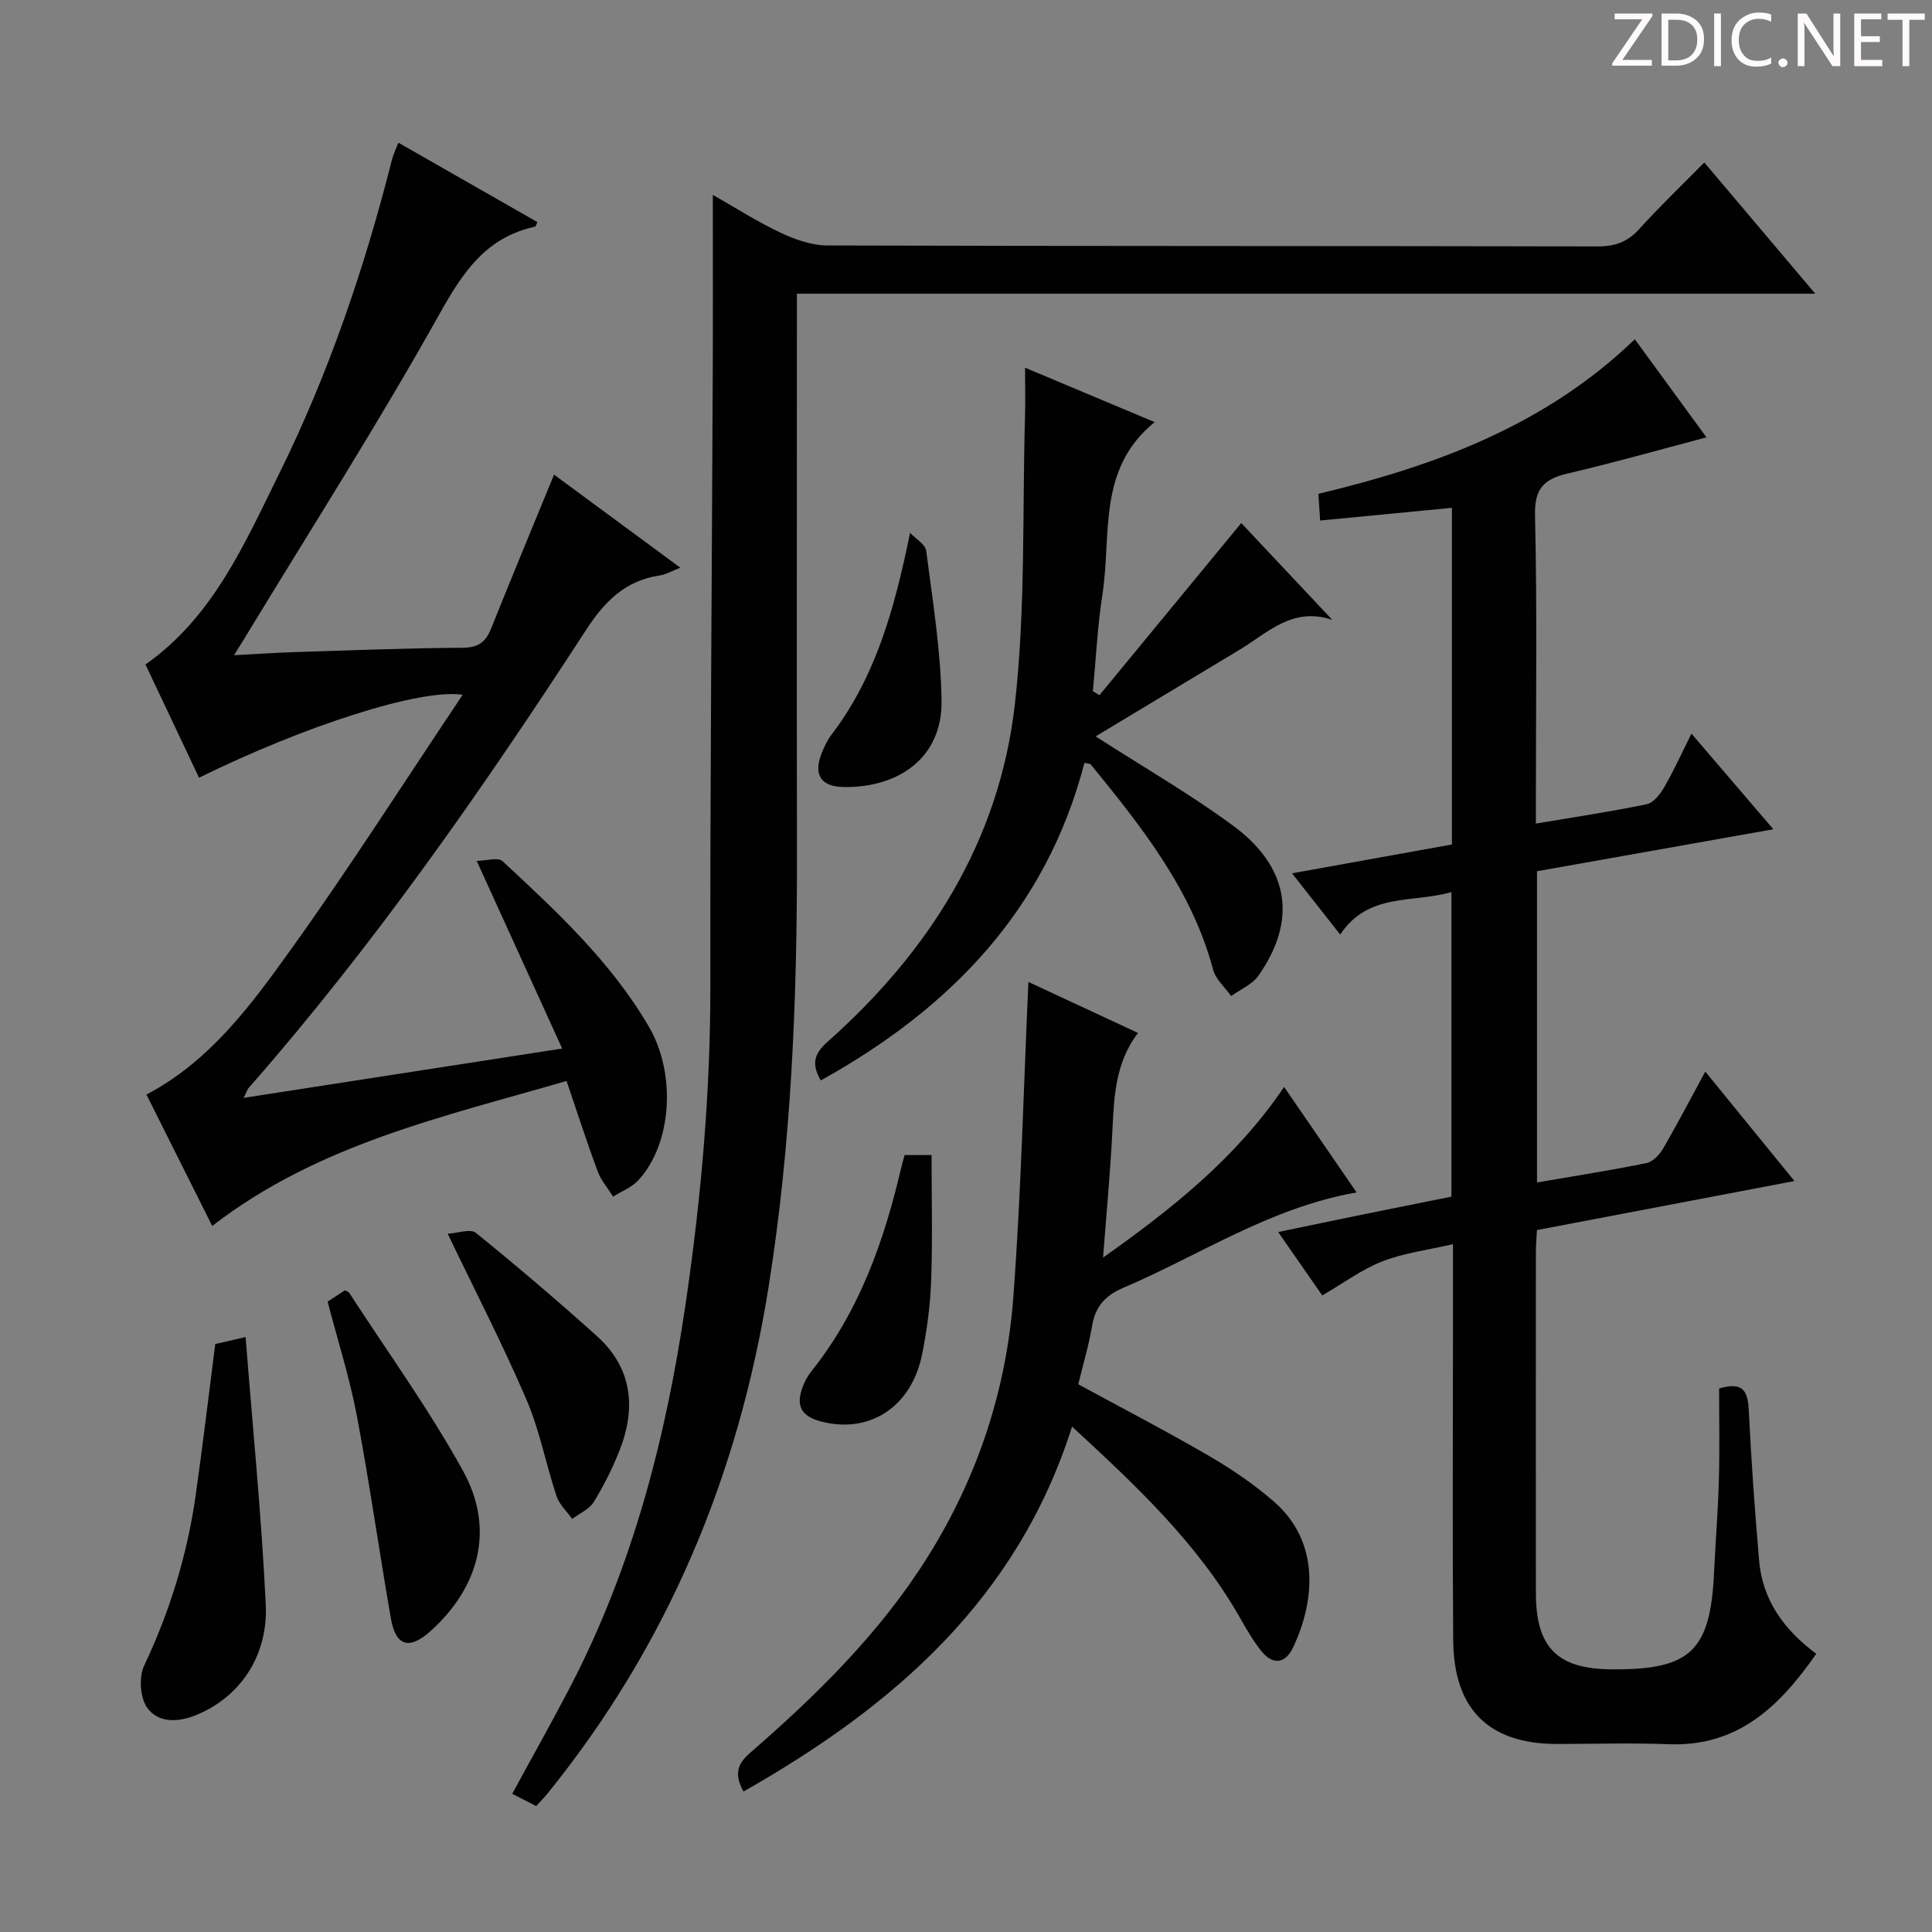
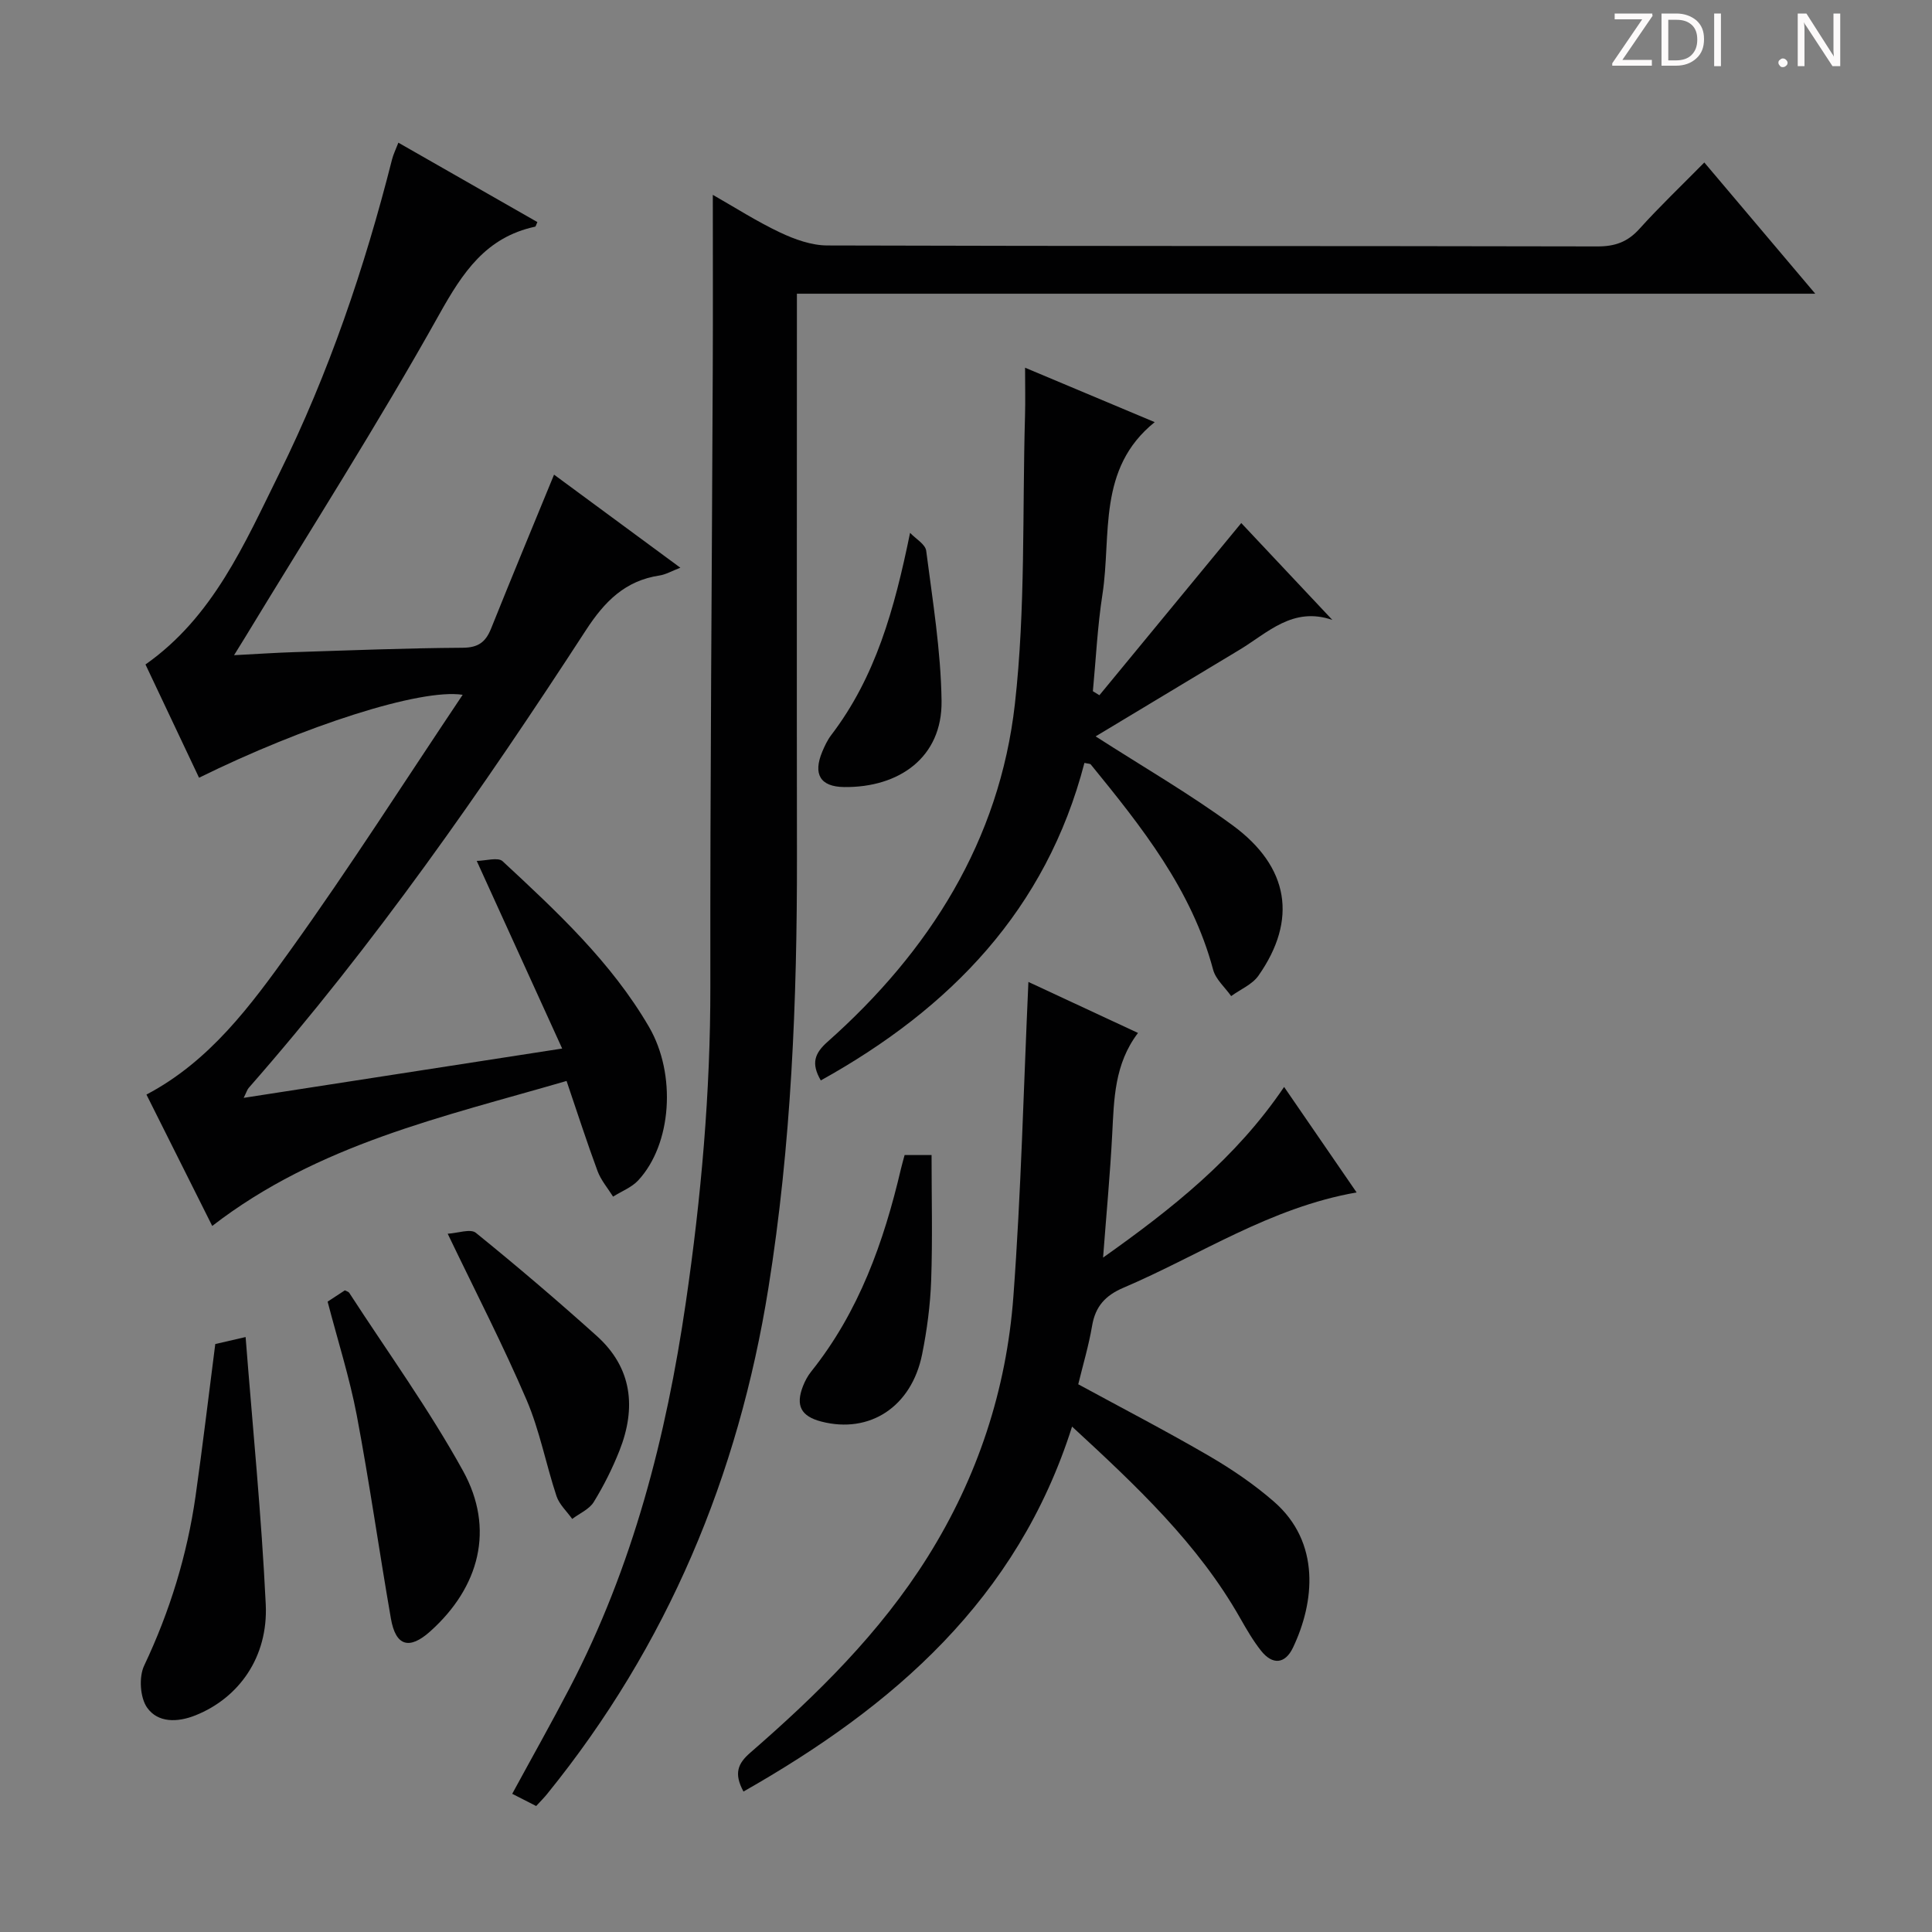
<svg xmlns="http://www.w3.org/2000/svg" enable-background="new 0 0 400 400" viewBox="0 0 400 400">
  <rect x="0" y="0" width="400" height="400" fill="#808080" stroke="none" />
  <path d="m342.2 3.2-6.3 9.2h6.1v1.2h-8.2v-.5l6.2-9.1h-5.7v-1.2h7.8v.4z" fill="#fcfafa" />
  <path d="m344 13.7v-10.9h3.1c1.6 0 3 .5 4.1 1.4 1.1 1 1.6 2.2 1.6 3.9s-.5 3-1.6 4-2.5 1.5-4.2 1.5h-3zm1.4-9.6v8.4h1.6c1.4 0 2.5-.4 3.2-1.1.8-.8 1.2-1.8 1.2-3.2s-.4-2.4-1.2-3.1-1.8-1-3.1-1z" fill="#fcfafa" />
  <path d="m356.3 2.8v10.9h-1.4v-10.9z" fill="#fcfafa" />
-   <path d="m366.6 13.2c-.8.4-1.8.6-3 .6-1.6 0-2.8-.5-3.7-1.5s-1.4-2.3-1.4-3.9c0-1.7.5-3.2 1.6-4.2s2.4-1.6 4-1.6c1 0 1.9.1 2.6.4v1.5c-.8-.4-1.6-.6-2.6-.6-1.2 0-2.2.4-3 1.2s-1.1 1.9-1.1 3.3c0 1.3.4 2.3 1.1 3.1s1.6 1.1 2.8 1.1c1.1 0 2-.2 2.8-.7v1.3z" fill="#fcfafa" />
  <path d="m368.2 13c0-.3.1-.5.3-.6.2-.2.4-.3.6-.3.3 0 .5.1.7.3s.3.4.3.6-.1.5-.3.6c-.2.2-.4.3-.7.3s-.5-.1-.6-.3c-.2-.2-.3-.4-.3-.6z" fill="#fcfafa" />
  <path d="m381.1 13.7h-1.7l-5.5-8.4c-.2-.2-.3-.5-.4-.7 0 .2.1.8.1 1.5v7.6h-1.4v-10.9h1.8l5.3 8.3c.3.4.4.6.4.8 0-.3-.1-.8-.1-1.6v-7.5h1.4v10.9z" fill="#fcfafa" />
-   <path d="m389.7 13.7h-5.8v-10.9h5.6v1.2h-4.2v3.5h3.9v1.2h-3.9v3.7h4.4z" fill="#fcfafa" />
-   <path d="m398.4 4.1h-3.1v9.6h-1.4v-9.6h-3.1v-1.3h7.7v1.3z" fill="#fcfafa" />
  <g fill="#010102">
-     <path d="m355.92 287.48c5.27-1.6 5.97.87 6.16 4.74.5 10.29 1.24 20.58 2.12 30.85.7 8.14 5.05 14.28 11.84 19.33-7.55 10.82-16.17 19.3-30.64 18.72-7.65-.3-15.33-.05-23-.05-14.1 0-21.42-7.1-21.53-21.47-.17-21.33-.05-42.66-.05-63.99 0-5.65 0-11.3 0-18.02-5.24 1.22-10.16 1.82-14.63 3.57-4.3 1.68-8.13 4.55-12.43 7.05-2.59-3.73-5.7-8.2-9.13-13.13 6.39-1.32 12.22-2.55 18.05-3.74 5.85-1.19 11.7-2.36 17.82-3.59 0-20.9 0-41.64 0-63.05-8.08 2.32-17.19.03-23.03 8.79-3.3-4.2-6.34-8.06-9.97-12.68 11.43-2.06 22.23-4.01 33.1-5.97 0-23.4 0-46.35 0-69.7-9.08.88-17.92 1.73-27.28 2.63-.14-2.13-.24-3.68-.36-5.53 24.24-5.79 47-14.16 65.51-32 5.08 6.95 9.94 13.6 14.84 20.31-9.9 2.61-19.28 5.28-28.77 7.49-4.92 1.15-6.86 3.14-6.73 8.68.45 19.32.18 38.66.18 57.99v5.8c8-1.35 15.53-2.46 22.96-4.01 1.43-.3 2.82-2.14 3.66-3.6 1.97-3.42 3.6-7.03 5.59-11.01 5.83 6.81 11.21 13.09 16.95 19.8-16.67 2.96-32.73 5.81-48.93 8.69v64.44c7.75-1.34 15.26-2.51 22.69-4.02 1.31-.27 2.69-1.76 3.43-3.03 2.91-4.98 5.57-10.11 8.72-15.91 6.22 7.63 12.03 14.77 18.46 22.66-18.09 3.44-35.41 6.74-53.31 10.15-.07 1.48-.22 3.07-.22 4.66-.01 23.5-.03 47 0 70.49.01 11.3 4.45 15.73 15.68 15.8h.5c15.89.05 19.97-3.93 20.71-20.13.29-6.31.82-12.62.99-18.94.19-6.33.05-12.64.05-19.07z" />
    <path d="m111.01 373.92c-1.8-.92-3.25-1.66-4.96-2.53 4.04-7.44 8.1-14.64 11.92-21.97 13.05-25.05 19.96-51.93 24.02-79.74 3.18-21.76 5.11-43.55 5.08-65.57-.06-42.63.33-85.26.5-127.88.05-11.77.01-23.55.01-35.89 4.49 2.55 9.06 5.49 13.92 7.79 3.03 1.43 6.5 2.68 9.78 2.69 53.15.16 106.3.08 159.44.2 3.64.01 6.26-.92 8.7-3.63 4.12-4.57 8.59-8.83 13.44-13.75 7.6 8.99 14.94 17.67 22.97 27.17-70.7 0-140.49 0-210.84 0v5.93c0 36.82-.04 73.64.01 110.46.04 29.96-1.16 59.82-5.91 89.47-6.22 38.87-20.9 74.01-45.77 104.7-.61.77-1.32 1.47-2.31 2.55z" />
    <path d="m41.21 161.02c-3.69-7.8-7.37-15.6-11.09-23.45 14-9.83 20.5-24.98 27.68-39.5 10.26-20.76 17.68-42.6 23.36-65.03.27-1.08.78-2.1 1.32-3.5 9.77 5.58 19.26 11 28.78 16.44-.25.51-.32.92-.47.95-10.18 2.2-14.97 9.43-19.84 18.15-12.72 22.77-26.79 44.77-40.33 67.08-.5.83-1.02 1.66-2.16 3.49 4.69-.24 8.55-.51 12.42-.63 11.64-.37 23.28-.84 34.93-.91 3.24-.02 4.75-1.2 5.87-3.99 4.25-10.6 8.63-21.14 13.03-31.85 8.43 6.21 16.99 12.52 26.15 19.27-1.78.68-3.01 1.41-4.31 1.61-7.13 1.07-11.38 5.38-15.24 11.32-21.41 32.94-43.85 65.17-69.82 94.77-.3.34-.43.83-1.04 2.06 21.99-3.41 43.35-6.71 65.94-10.21-5.9-12.97-11.5-25.26-17.69-38.85 1.87-.02 4.4-.82 5.36.07 11.22 10.42 22.49 20.87 30.31 34.3 5.71 9.82 4.72 24.28-2.23 31.77-1.36 1.47-3.46 2.26-5.21 3.37-1.09-1.75-2.5-3.38-3.21-5.28-2.23-6.02-4.2-12.15-6.42-18.67-25.68 7.48-51.43 13.08-73.36 30.02-4.45-8.9-9.02-18.01-13.62-27.2 13.12-6.91 21.59-18.44 29.78-29.86 12.3-17.13 23.64-34.94 35.69-52.91-8.76-1.35-32.91 6.49-54.58 17.17z" />
    <path d="m153.93 370.92c-2.05-3.77-1.14-5.82 1.38-8.02 13.86-12.04 26.91-24.85 36.75-40.55 10.35-16.51 16.32-34.62 17.75-53.92 1.6-21.55 2.11-43.17 3.11-65.13 7.05 3.28 14.63 6.81 22.69 10.56-4.9 6.45-4.96 13.72-5.34 20.99-.43 8.27-1.21 16.53-1.89 25.52 14.2-10.06 27.48-20.54 37.48-35.33 5.03 7.31 9.87 14.36 15.01 21.84-17.94 3.14-32.45 12.99-48.27 19.73-3.75 1.6-5.81 3.86-6.49 7.87-.69 4.07-1.88 8.05-2.87 12.12 9.14 4.97 18.24 9.69 27.09 14.84 4.72 2.75 9.32 5.88 13.43 9.46 9.71 8.46 8.42 20.83 3.93 30.24-1.63 3.4-4.24 3.61-6.6.63-1.64-2.07-2.98-4.39-4.29-6.69-8.75-15.45-21.46-27.38-34.84-39.72-11.34 35.77-36.95 57.9-68.03 75.56z" />
    <path d="m226.84 152.46c9.73 6.26 19.39 11.84 28.33 18.39 11.8 8.64 13.47 19.63 5.38 31.15-1.28 1.83-3.74 2.84-5.65 4.23-1.28-1.82-3.21-3.46-3.74-5.48-4.43-16.58-14.8-29.56-25.32-42.47-.16-.19-.59-.16-1.32-.33-7.89 30.35-27.72 50.83-54.58 65.74-2.07-3.55-1.27-5.63 1.41-8.01 21.1-18.74 35.58-41.67 38.77-69.91 2.23-19.73 1.53-39.79 2.1-59.7.09-3.1.01-6.19.01-9.94 8.96 3.76 17.49 7.34 26.84 11.27-11.96 9.62-8.92 23.36-10.82 35.66-1.03 6.63-1.35 13.37-1.98 20.05.45.28.9.55 1.35.83 9.71-11.78 19.42-23.57 29.37-35.65 5.8 6.16 12.33 13.11 18.86 20.06-8.19-2.82-13.38 2.66-19.2 6.17-9.96 6.01-19.93 11.99-29.81 17.94z" />
    <path d="m44.57 278.27c1.76-.41 3.36-.78 6.28-1.45 1.46 18.67 3.29 36.99 4.17 55.35.52 10.96-5.6 19.38-14.52 22.96-3.8 1.53-7.81 1.55-10.02-1.55-1.49-2.08-1.76-6.37-.63-8.74 5.31-11.21 8.89-22.87 10.64-35.09 1.47-10.34 2.69-20.71 4.08-31.48z" />
    <path d="m67.83 269.49c1.39-.91 2.49-1.63 3.57-2.34.34.19.74.27.9.51 7.94 12.25 16.54 24.13 23.57 36.88 6.61 11.97 3.42 24.06-6.8 33.22-4.33 3.88-7.15 3.07-8.14-2.67-2.44-14.02-4.43-28.12-7.07-42.09-1.49-7.8-3.92-15.41-6.03-23.51z" />
    <path d="m92.69 255.43c2.1-.12 4.72-1.09 5.83-.19 8.52 6.9 16.87 14.02 25.03 21.35 7.36 6.62 8.2 14.89 4.71 23.73-1.46 3.69-3.26 7.29-5.34 10.67-.93 1.5-2.93 2.34-4.45 3.49-1.11-1.57-2.67-2.98-3.25-4.72-2.19-6.6-3.47-13.55-6.19-19.9-4.83-11.28-10.47-22.2-16.34-34.43z" />
    <path d="m187.29 239.14h5.58c0 8.76.22 17.35-.08 25.92-.18 5.12-.86 10.28-1.87 15.31-2.18 10.89-10.85 16.54-20.87 13.95-4.2-1.09-5.38-3.29-3.8-7.34.42-1.07.99-2.14 1.71-3.03 9.89-12.37 15.03-26.83 18.58-41.99.22-.93.49-1.85.75-2.82z" />
    <path d="m188.42 110.32c1.16 1.23 3.17 2.36 3.34 3.72 1.33 10.33 3.04 20.7 3.18 31.08.16 11.71-8.82 17.97-20.18 17.83-4.96-.06-6.44-2.68-4.54-7.27.51-1.22 1.09-2.46 1.89-3.51 9.15-12 13.05-25.92 16.31-41.85z" />
  </g>
</svg>